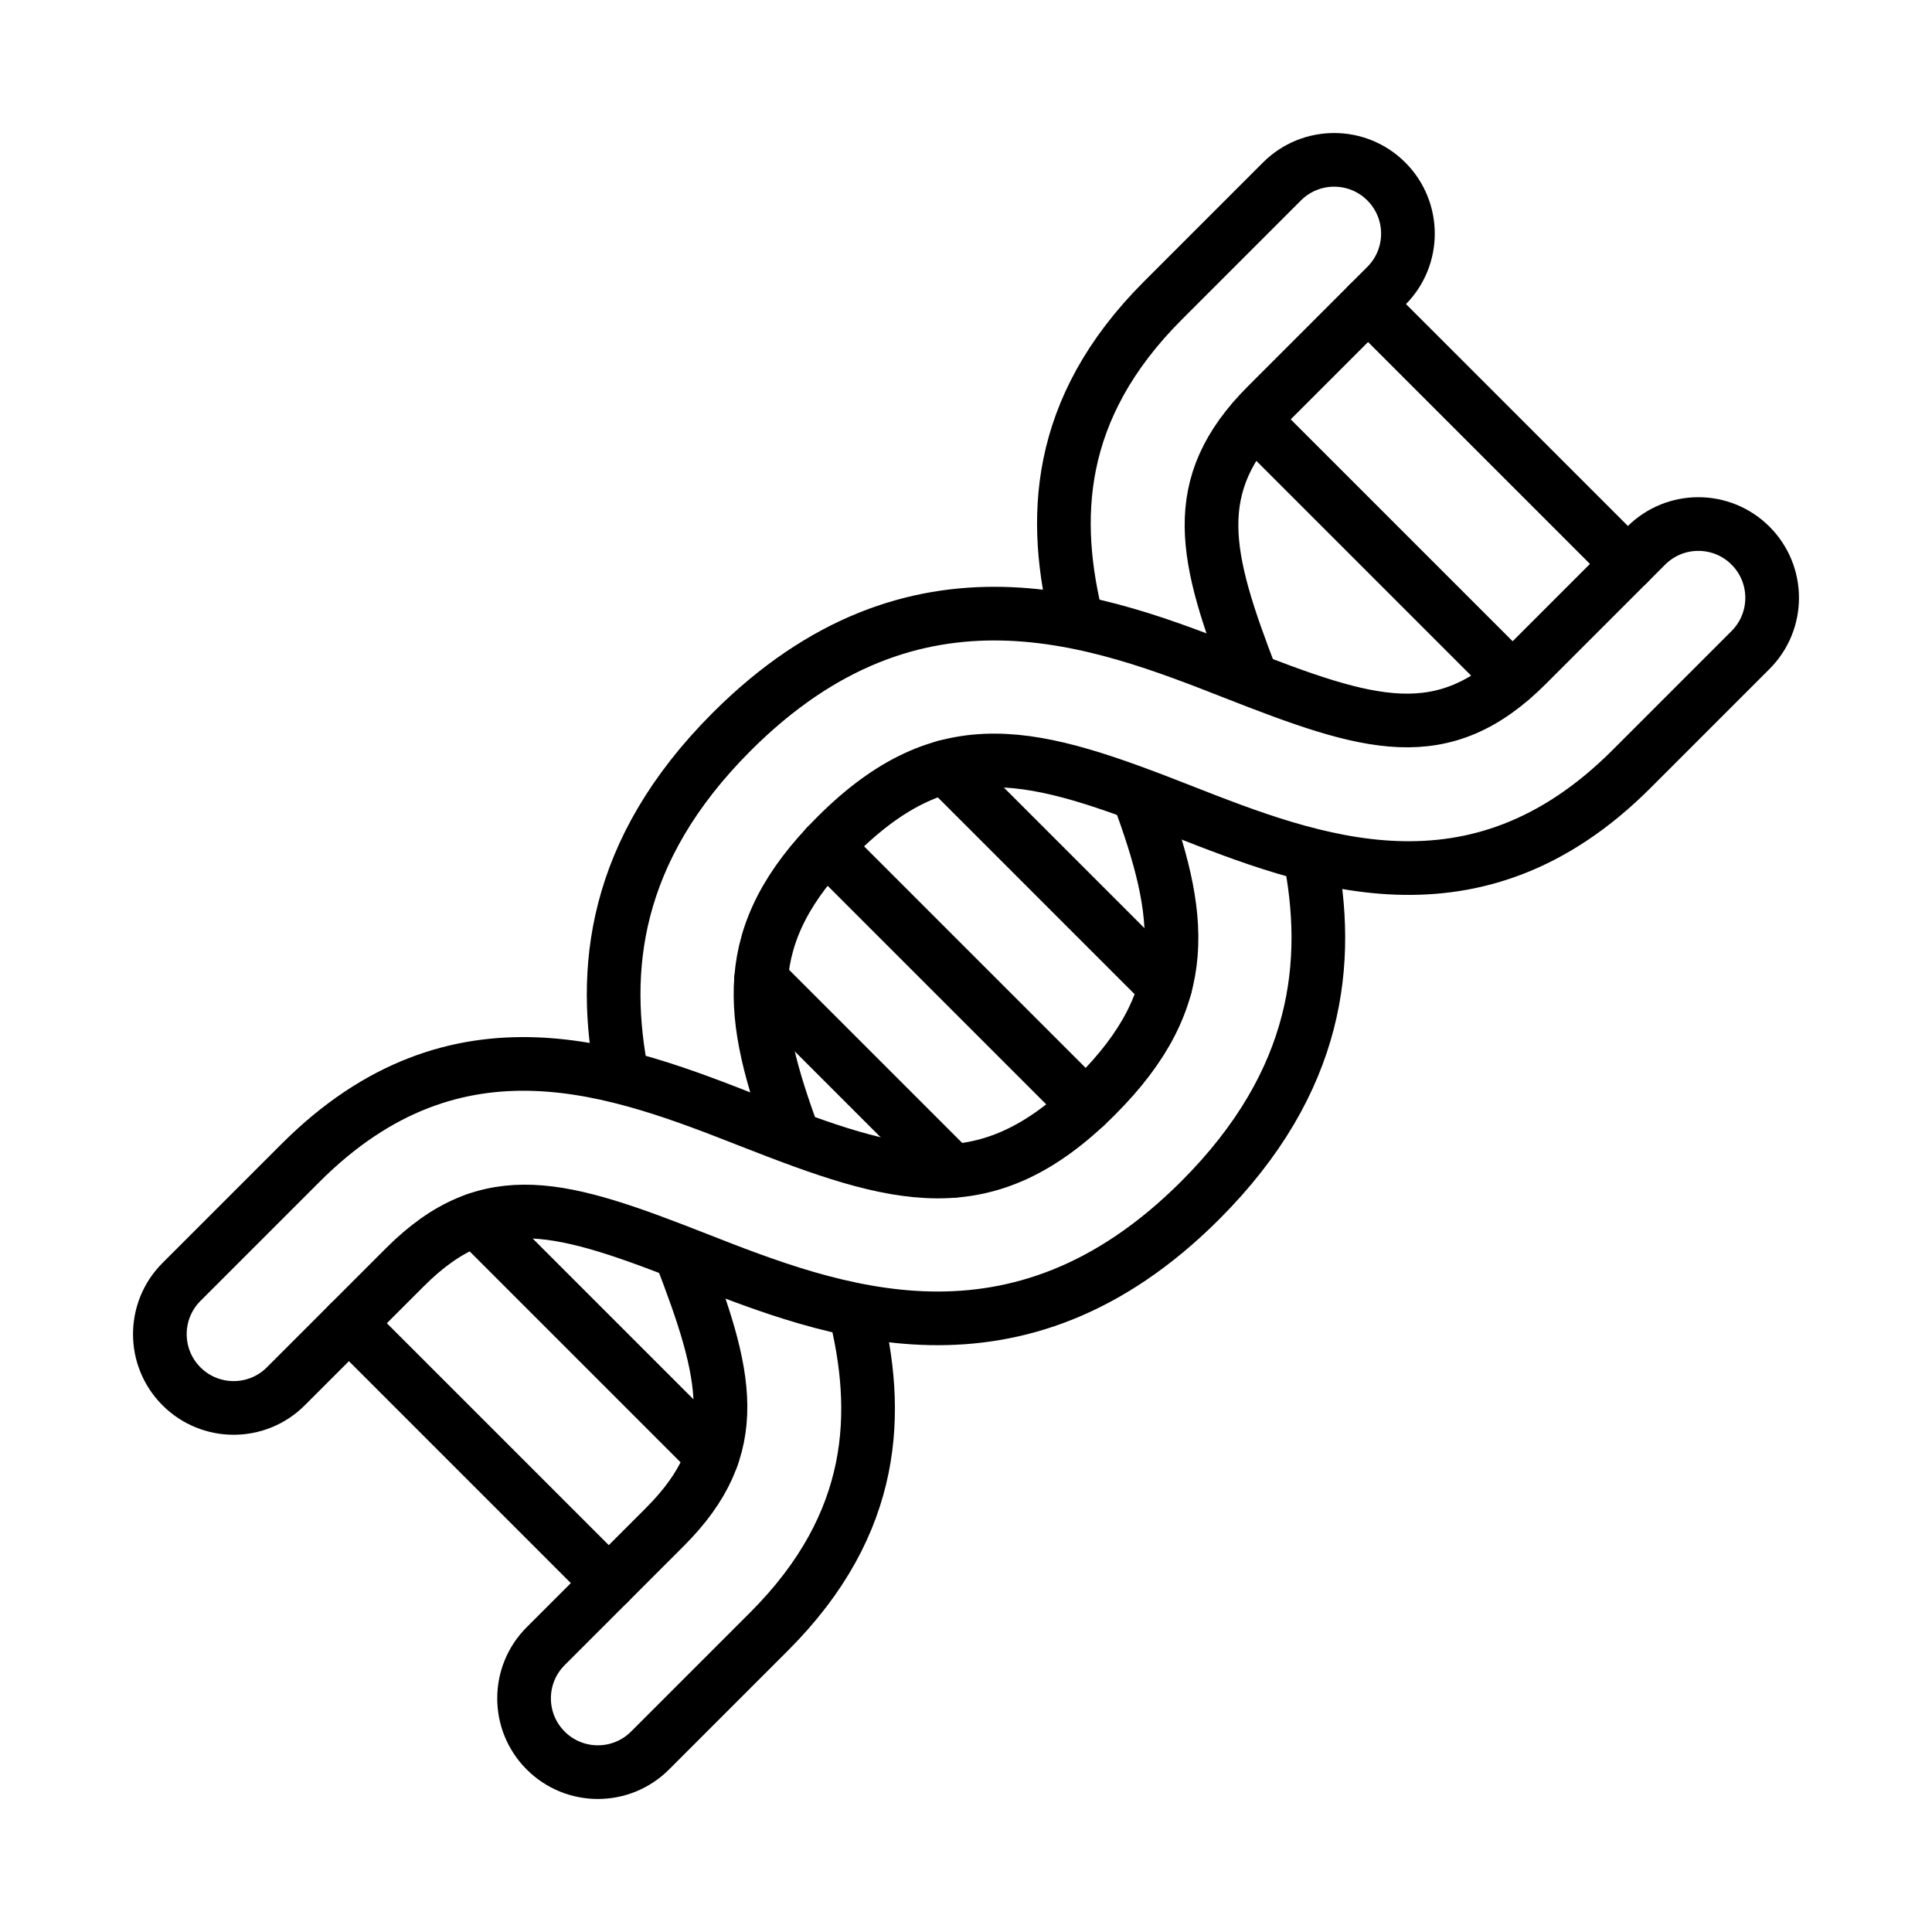
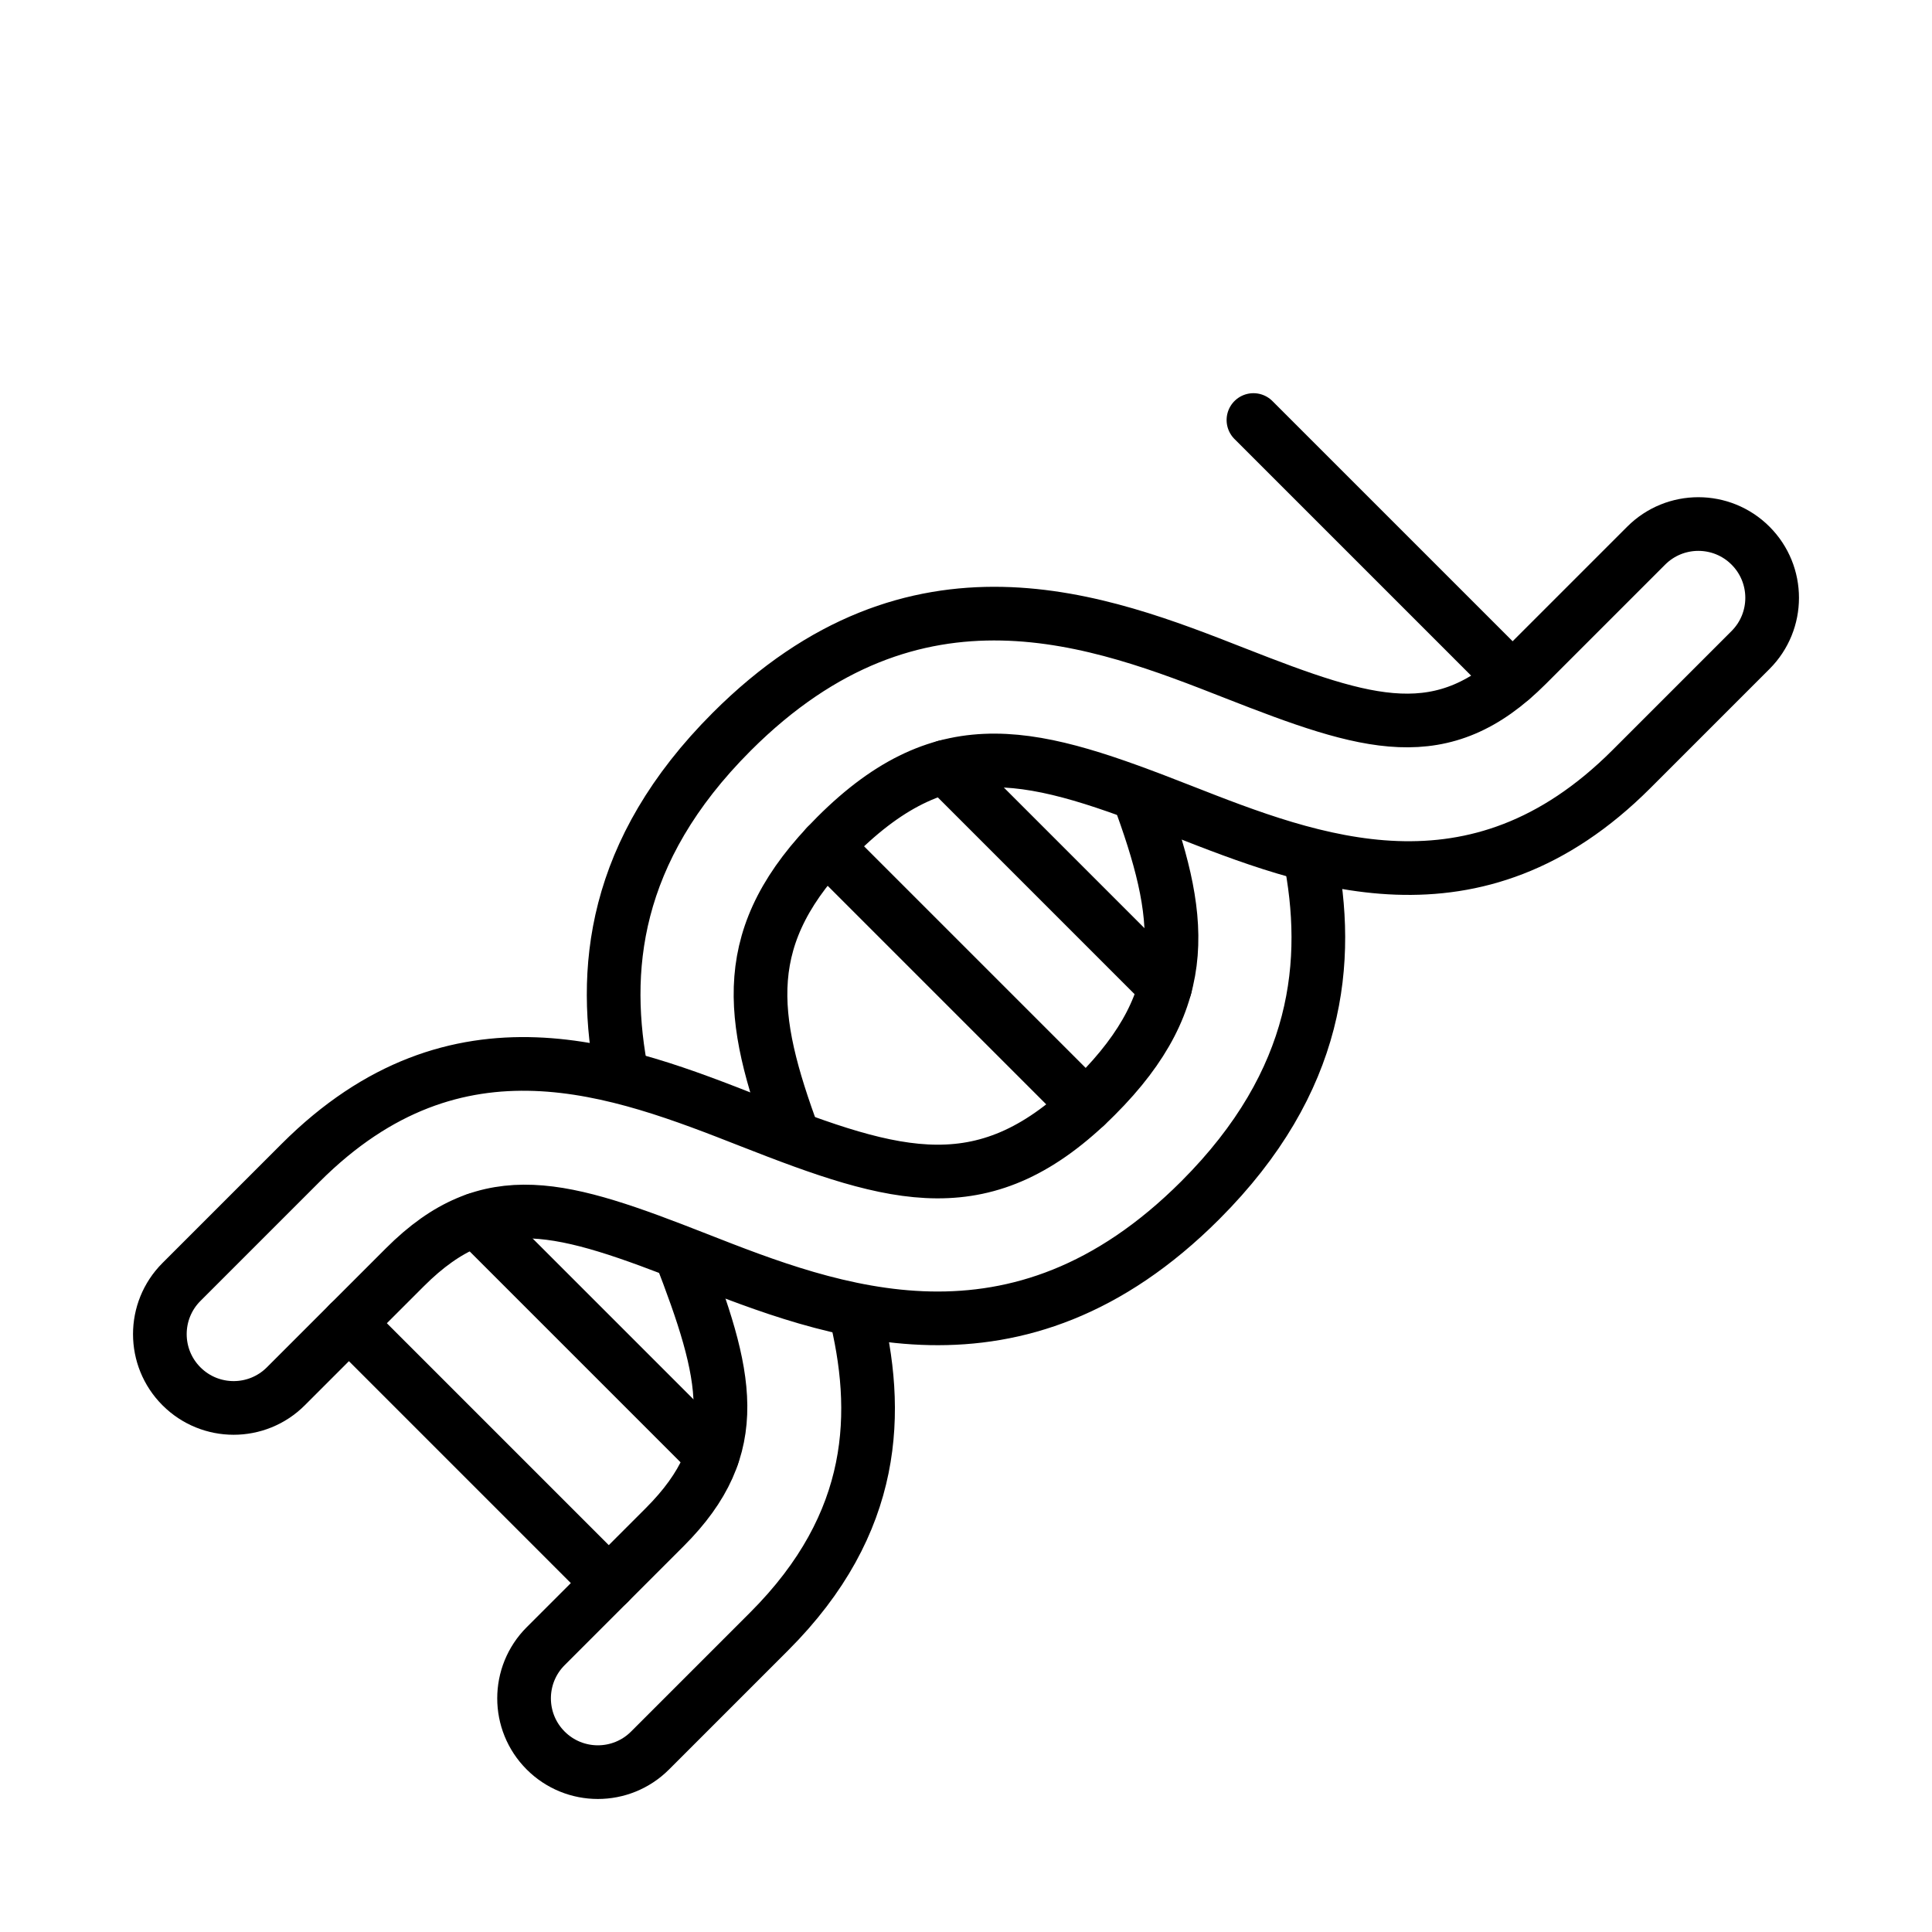
<svg xmlns="http://www.w3.org/2000/svg" id="emoji" viewBox="0 0 72 72">
  <g id="line">
    <g>
      <path fill="none" stroke="#000" stroke-miterlimit="10" stroke-width="2" d="M23.193,40.152c-.794-3.963-.377-8.43,4.076-12.883,6.851-6.851,13.737-4.151,18.765-2.178,4.984,1.954,7.731,2.828,10.874-.316l4.44-4.44c1.074-1.074,2.815-1.074,3.889,0s1.074,2.815,0,3.889l-4.44,4.44c-5.835,5.835-11.899,3.458-16.77,1.547-5.469-2.145-8.763-3.159-12.868,.947-3.684,3.684-3.246,6.715-1.567,11.25" />
      <path fill="none" stroke="#000" stroke-miterlimit="10" stroke-width="2" d="M31.851,48.806c.957,3.791,.859,7.946-3.186,11.991l-4.44,4.44c-1.074,1.074-2.815,1.074-3.889,0s-1.074-2.815,0-3.889l4.44-4.44c3.008-3.008,2.337-5.653,.561-10.244" />
    </g>
    <g>
-       <path fill="none" stroke="#000" stroke-miterlimit="10" stroke-width="2" d="M40.148,23.193c-.957-3.791-.858-7.945,3.187-11.99l4.44-4.44c1.074-1.074,2.815-1.074,3.889,0s1.074,2.815,0,3.889l-4.44,4.44c-3.008,3.008-2.337,5.653-.561,10.244" />
      <path fill="none" stroke="#000" stroke-miterlimit="10" stroke-width="2" d="M48.807,31.851c.794,3.962,.375,8.428-4.077,12.88-6.851,6.851-13.737,4.15-18.765,2.178-4.984-1.954-7.731-2.828-10.873,.315l-4.44,4.44c-1.074,1.074-2.815,1.074-3.889,0s-1.074-2.815,0-3.889l4.44-4.44c5.835-5.835,11.898-3.457,16.771-1.546,5.468,2.145,8.762,3.158,12.868-.947,3.684-3.684,3.246-6.715,1.567-11.25" />
    </g>
-     <line x1="50.984" x2="60.667" y1="11.333" y2="21.016" fill="none" stroke="#000" stroke-linecap="round" stroke-linejoin="round" stroke-width="2" />
    <line x1="46.712" x2="56.347" y1="15.653" y2="25.288" fill="none" stroke="#000" stroke-linecap="round" stroke-linejoin="round" stroke-width="2" />
    <line x1="35.224" x2="43.423" y1="28.577" y2="36.776" fill="none" stroke="#000" stroke-linecap="round" stroke-linejoin="round" stroke-width="2" />
    <line x1="30.789" x2="40.459" y1="31.541" y2="41.211" fill="none" stroke="#000" stroke-linecap="round" stroke-linejoin="round" stroke-width="2" />
-     <line x1="28.361" x2="35.489" y1="36.511" y2="43.639" fill="none" stroke="#000" stroke-linecap="round" stroke-linejoin="round" stroke-width="2" />
    <line x1="17.735" x2="26.546" y1="45.454" y2="54.265" fill="none" stroke="#000" stroke-linecap="round" stroke-linejoin="round" stroke-width="2" />
    <line x1="13.003" x2="22.687" y1="49.313" y2="58.997" fill="none" stroke="#000" stroke-linecap="round" stroke-linejoin="round" stroke-width="2" />
  </g>
</svg>